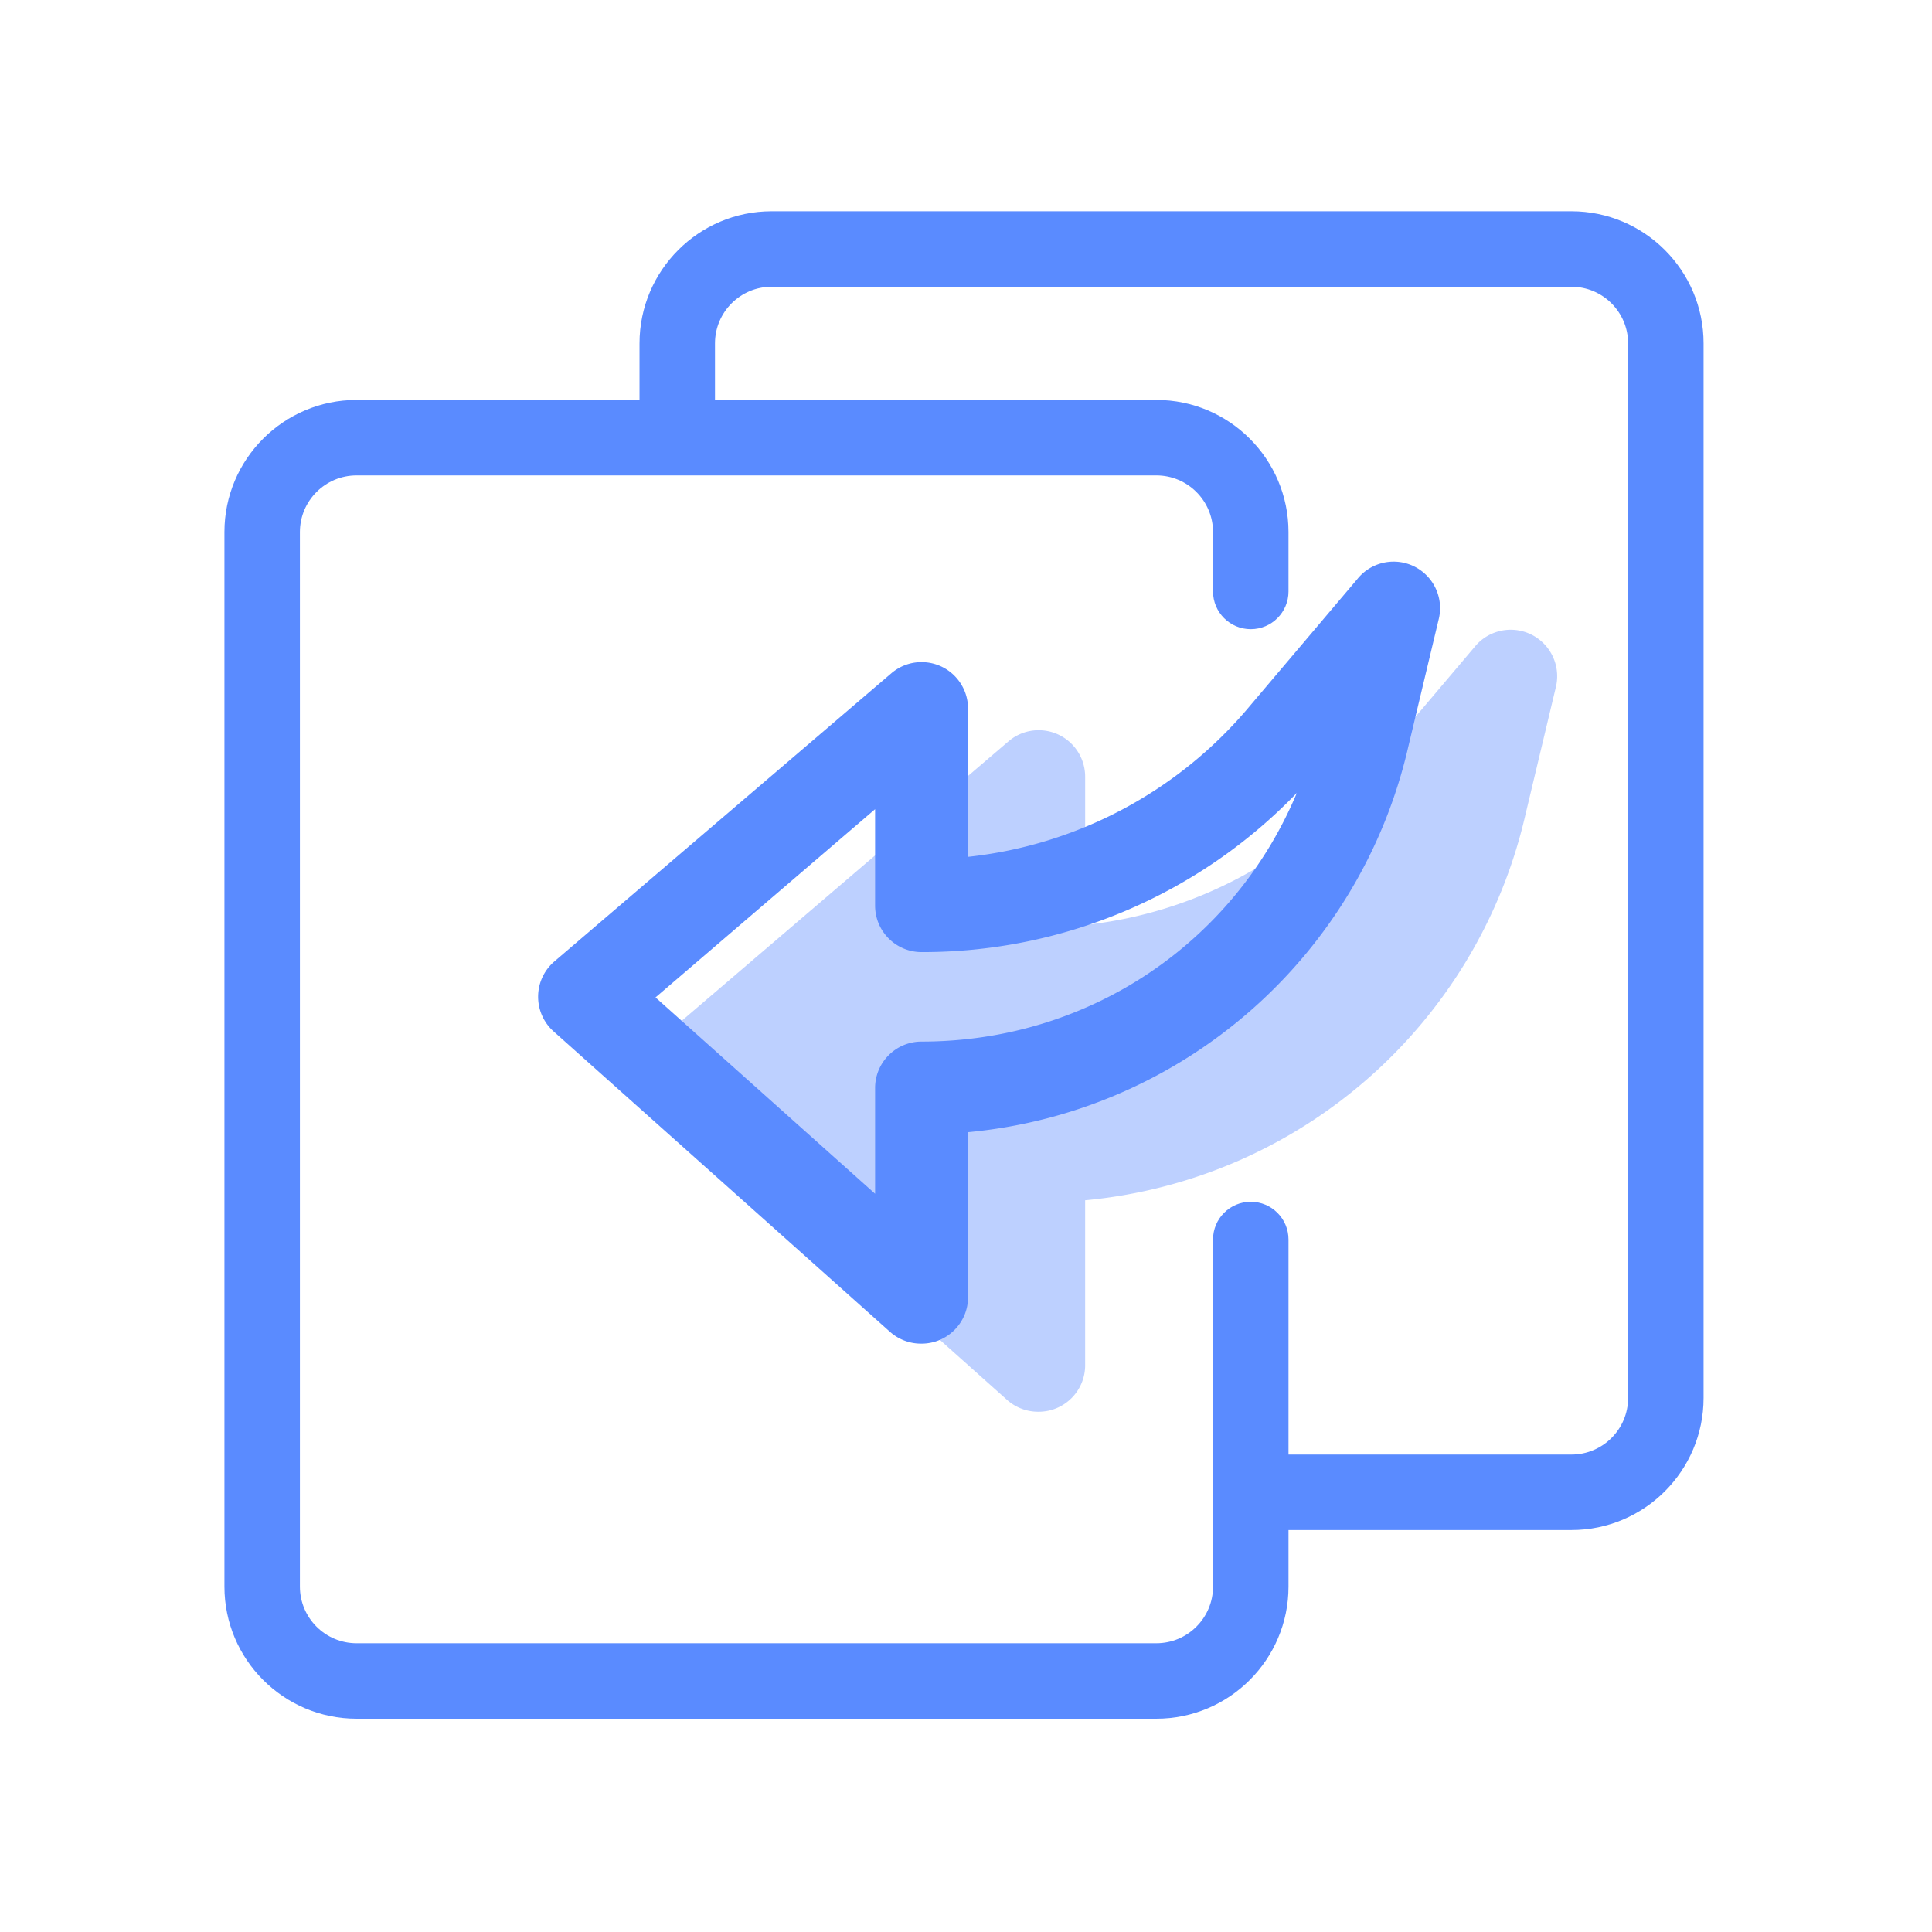
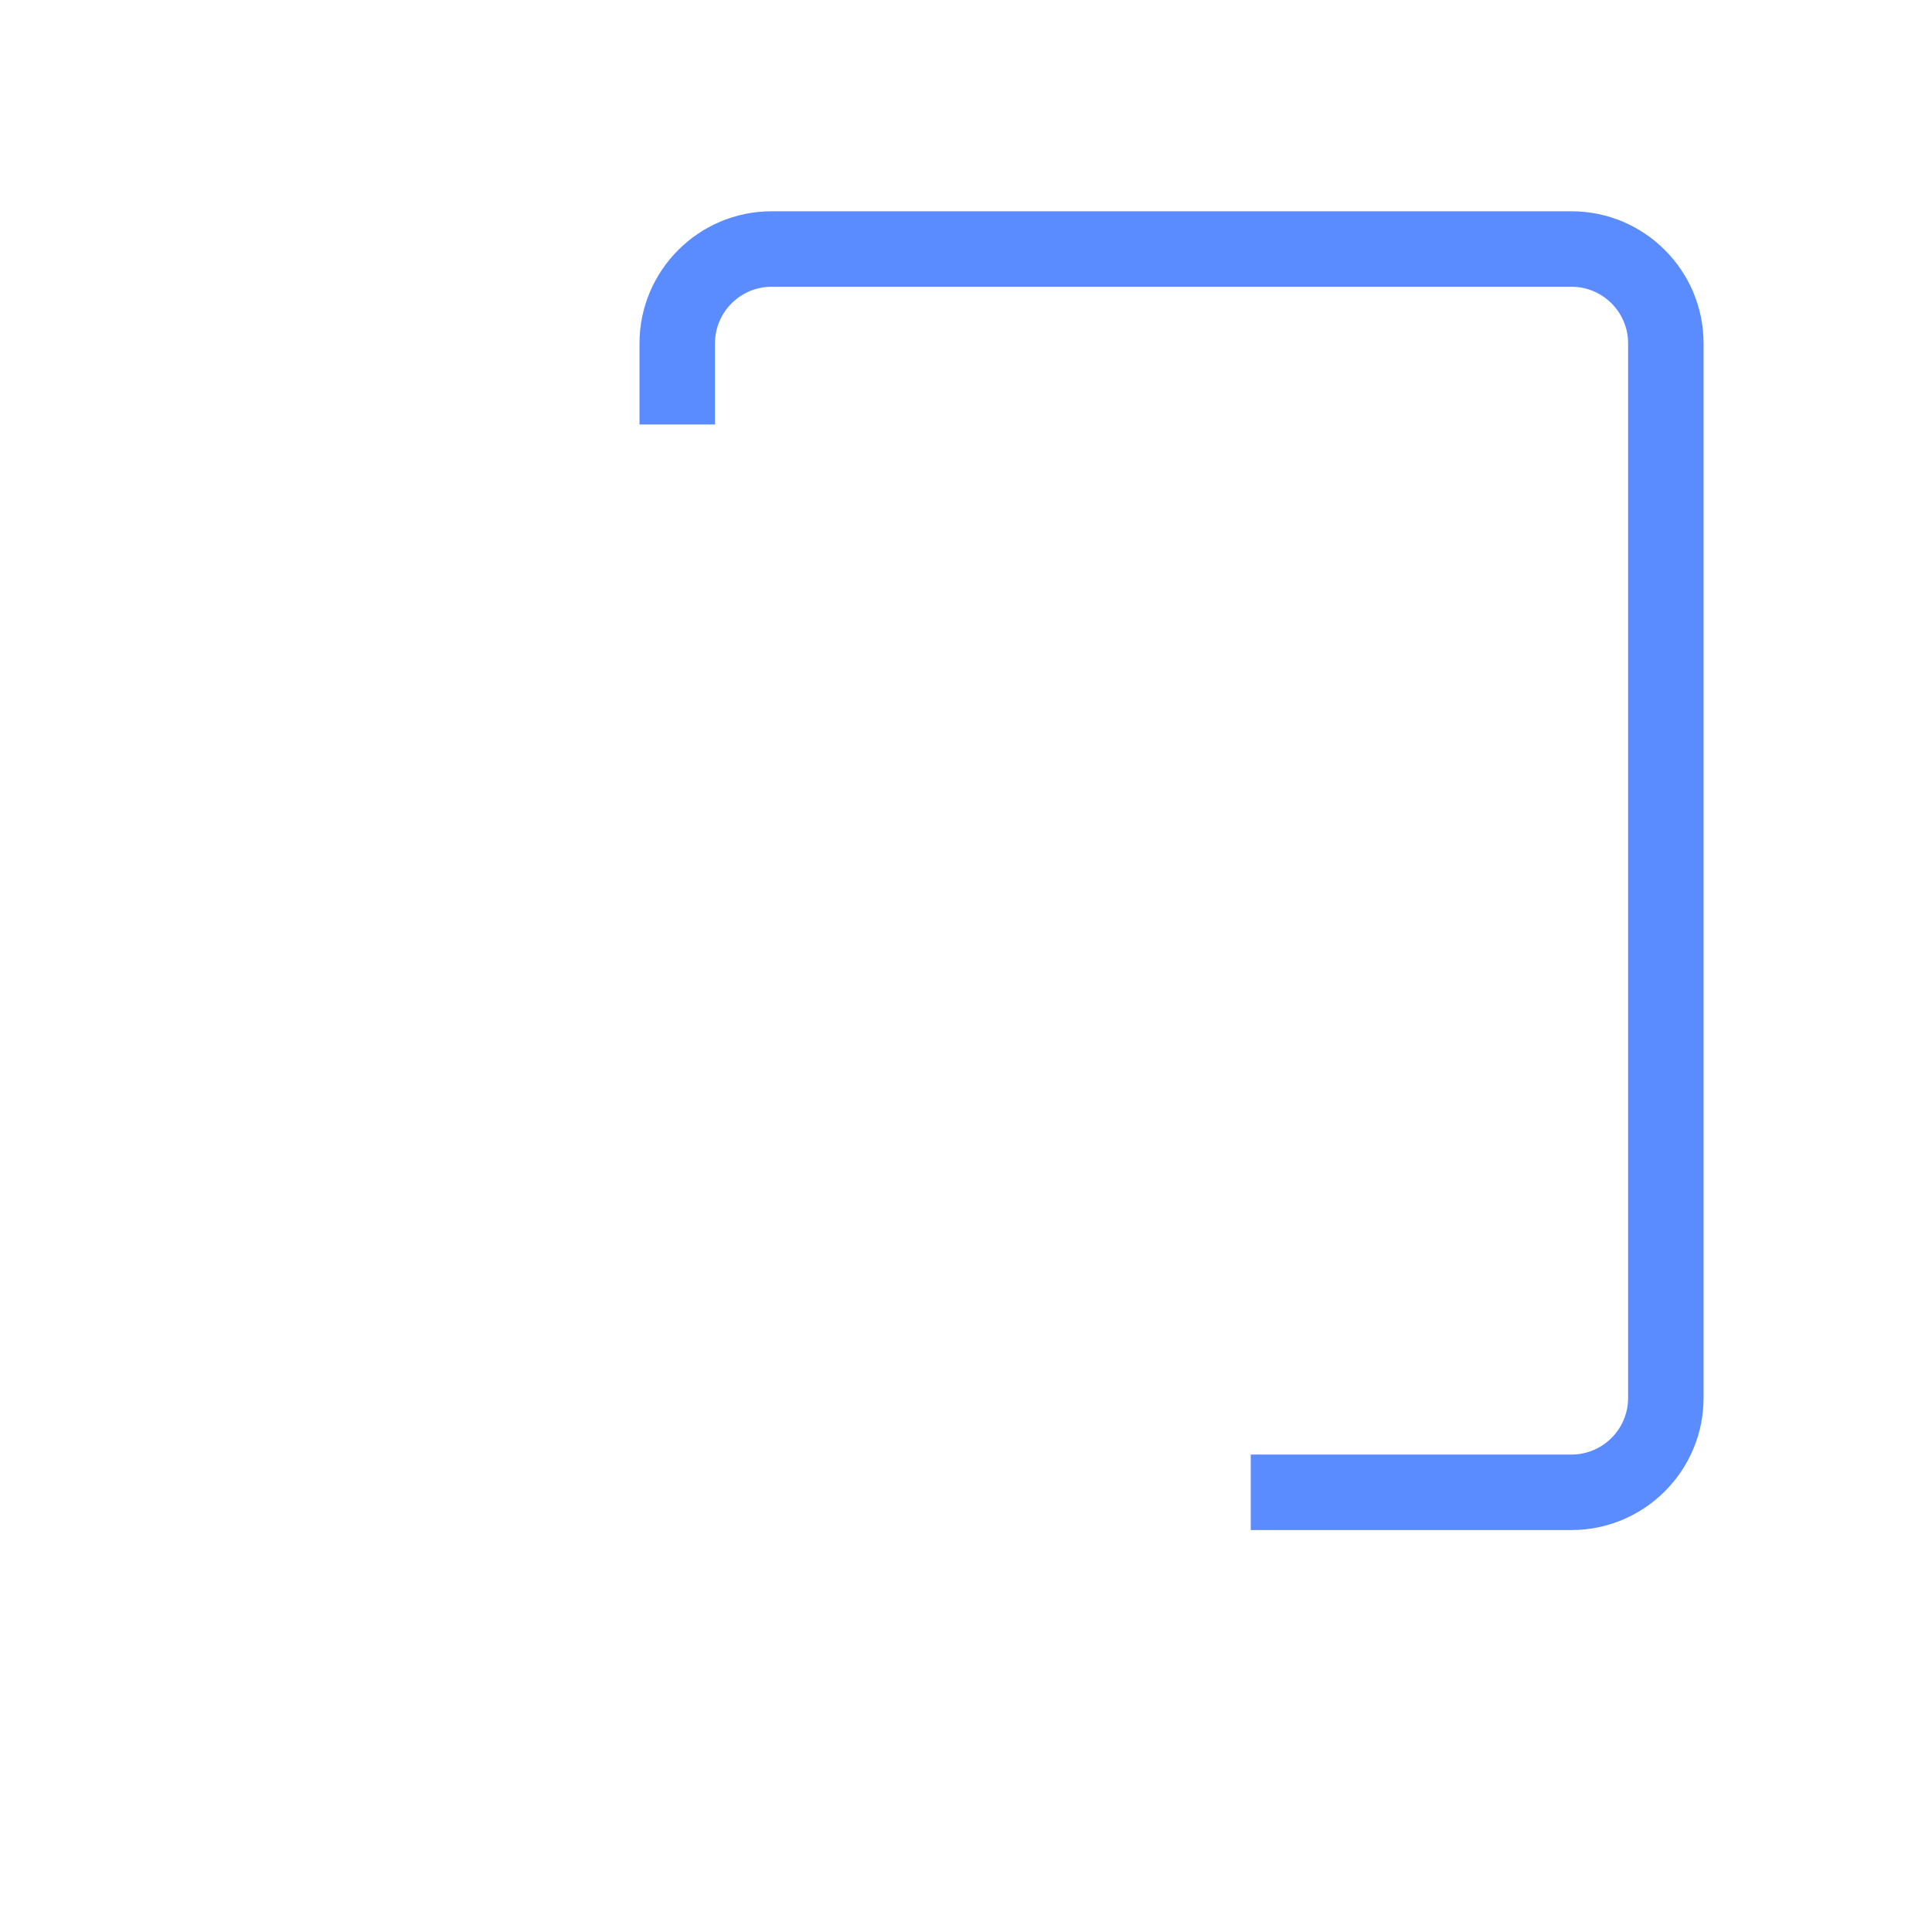
<svg xmlns="http://www.w3.org/2000/svg" t="1592380804922" class="icon" viewBox="0 0 1024 1024" version="1.1" p-id="2803" width="200" height="200">
  <defs>
    <style type="text/css" />
  </defs>
-   <path d="M612.929 910.946H188.957c-38.598 0-70-31.401-70-70V281.984c0-38.598 31.402-70 70-70h423.972c38.598 0 70 31.402 70 70v31.491c0 11.046-8.954 20-20 20s-20-8.954-20-20v-31.491c0-16.542-13.458-30-30-30H188.957c-16.542 0-30 13.458-30 30v558.962c0 16.542 13.458 30 30 30h423.972c16.542 0 30-13.458 30-30V656.969c0-11.046 8.954-20 20-20s20 8.954 20 20v183.978c0 38.598-31.403 69.999-70 69.999z" fill="#5a8bff" p-id="2804" />
  <path d="M832.929 810.946h-170v-40h170c16.542 0 30-13.458 30-30V181.984c0-16.542-13.458-30-30-30H408.957c-16.542 0-30 13.458-30 30v42.995h-40v-42.995c0-38.598 31.402-70 70-70h423.972c38.598 0 70 31.402 70 70v558.962c0 38.599-31.403 70-70 70z" fill="#5a8bff" p-id="2805" />
-   <path d="M550.517 748.249a24.639 24.639 0 0 1-16.626-6.159L355.313 582.603c-10.053-9.166-10.772-24.742-1.607-34.798a24.393 24.393 0 0 1 2.224-2.149l178.576-152.714c10.341-8.842 25.889-7.631 34.729 2.706a24.621 24.621 0 0 1 5.913 15.768v78.82a225.99 225.99 0 0 0 148.402-78.82l57.884-68.352c8.474-10.642 23.969-12.4 34.614-3.925a24.636 24.636 0 0 1 8.491 25.478l-16.011 67.119C782.99 543.094 688.9 625.52 575.147 636.176v87.44c0.001 13.603-11.028 24.633-24.63 24.633z" fill="#5a8bff" opacity=".4" p-id="2806" />
-   <path d="M488.449 712.156a24.64 24.64 0 0 1-16.626-6.159L293.246 546.51c-10.052-9.167-10.771-24.742-1.607-34.799a24.106 24.106 0 0 1 2.223-2.148l178.577-152.715c10.339-8.842 25.887-7.631 34.729 2.707a24.62 24.62 0 0 1 5.912 15.767v78.821a225.991 225.991 0 0 0 148.403-78.821l57.884-68.352c8.473-10.642 23.969-12.4 34.614-3.925a24.636 24.636 0 0 1 8.491 25.478l-16.012 67.119C720.923 507 626.834 589.425 513.08 600.08v87.441c0 13.605-11.029 24.635-24.631 24.635zM347.435 528.652l116.383 104.066v-56.036c0-13.603 11.029-24.631 24.631-24.631 88.672 0 165.646-52.343 198.897-131.778a275.251 275.251 0 0 1-198.897 84.362c-13.603 0-24.631-11.028-24.631-24.632v-51.109l-116.383 99.758z" fill="#5a8bff" p-id="2807" />
</svg>